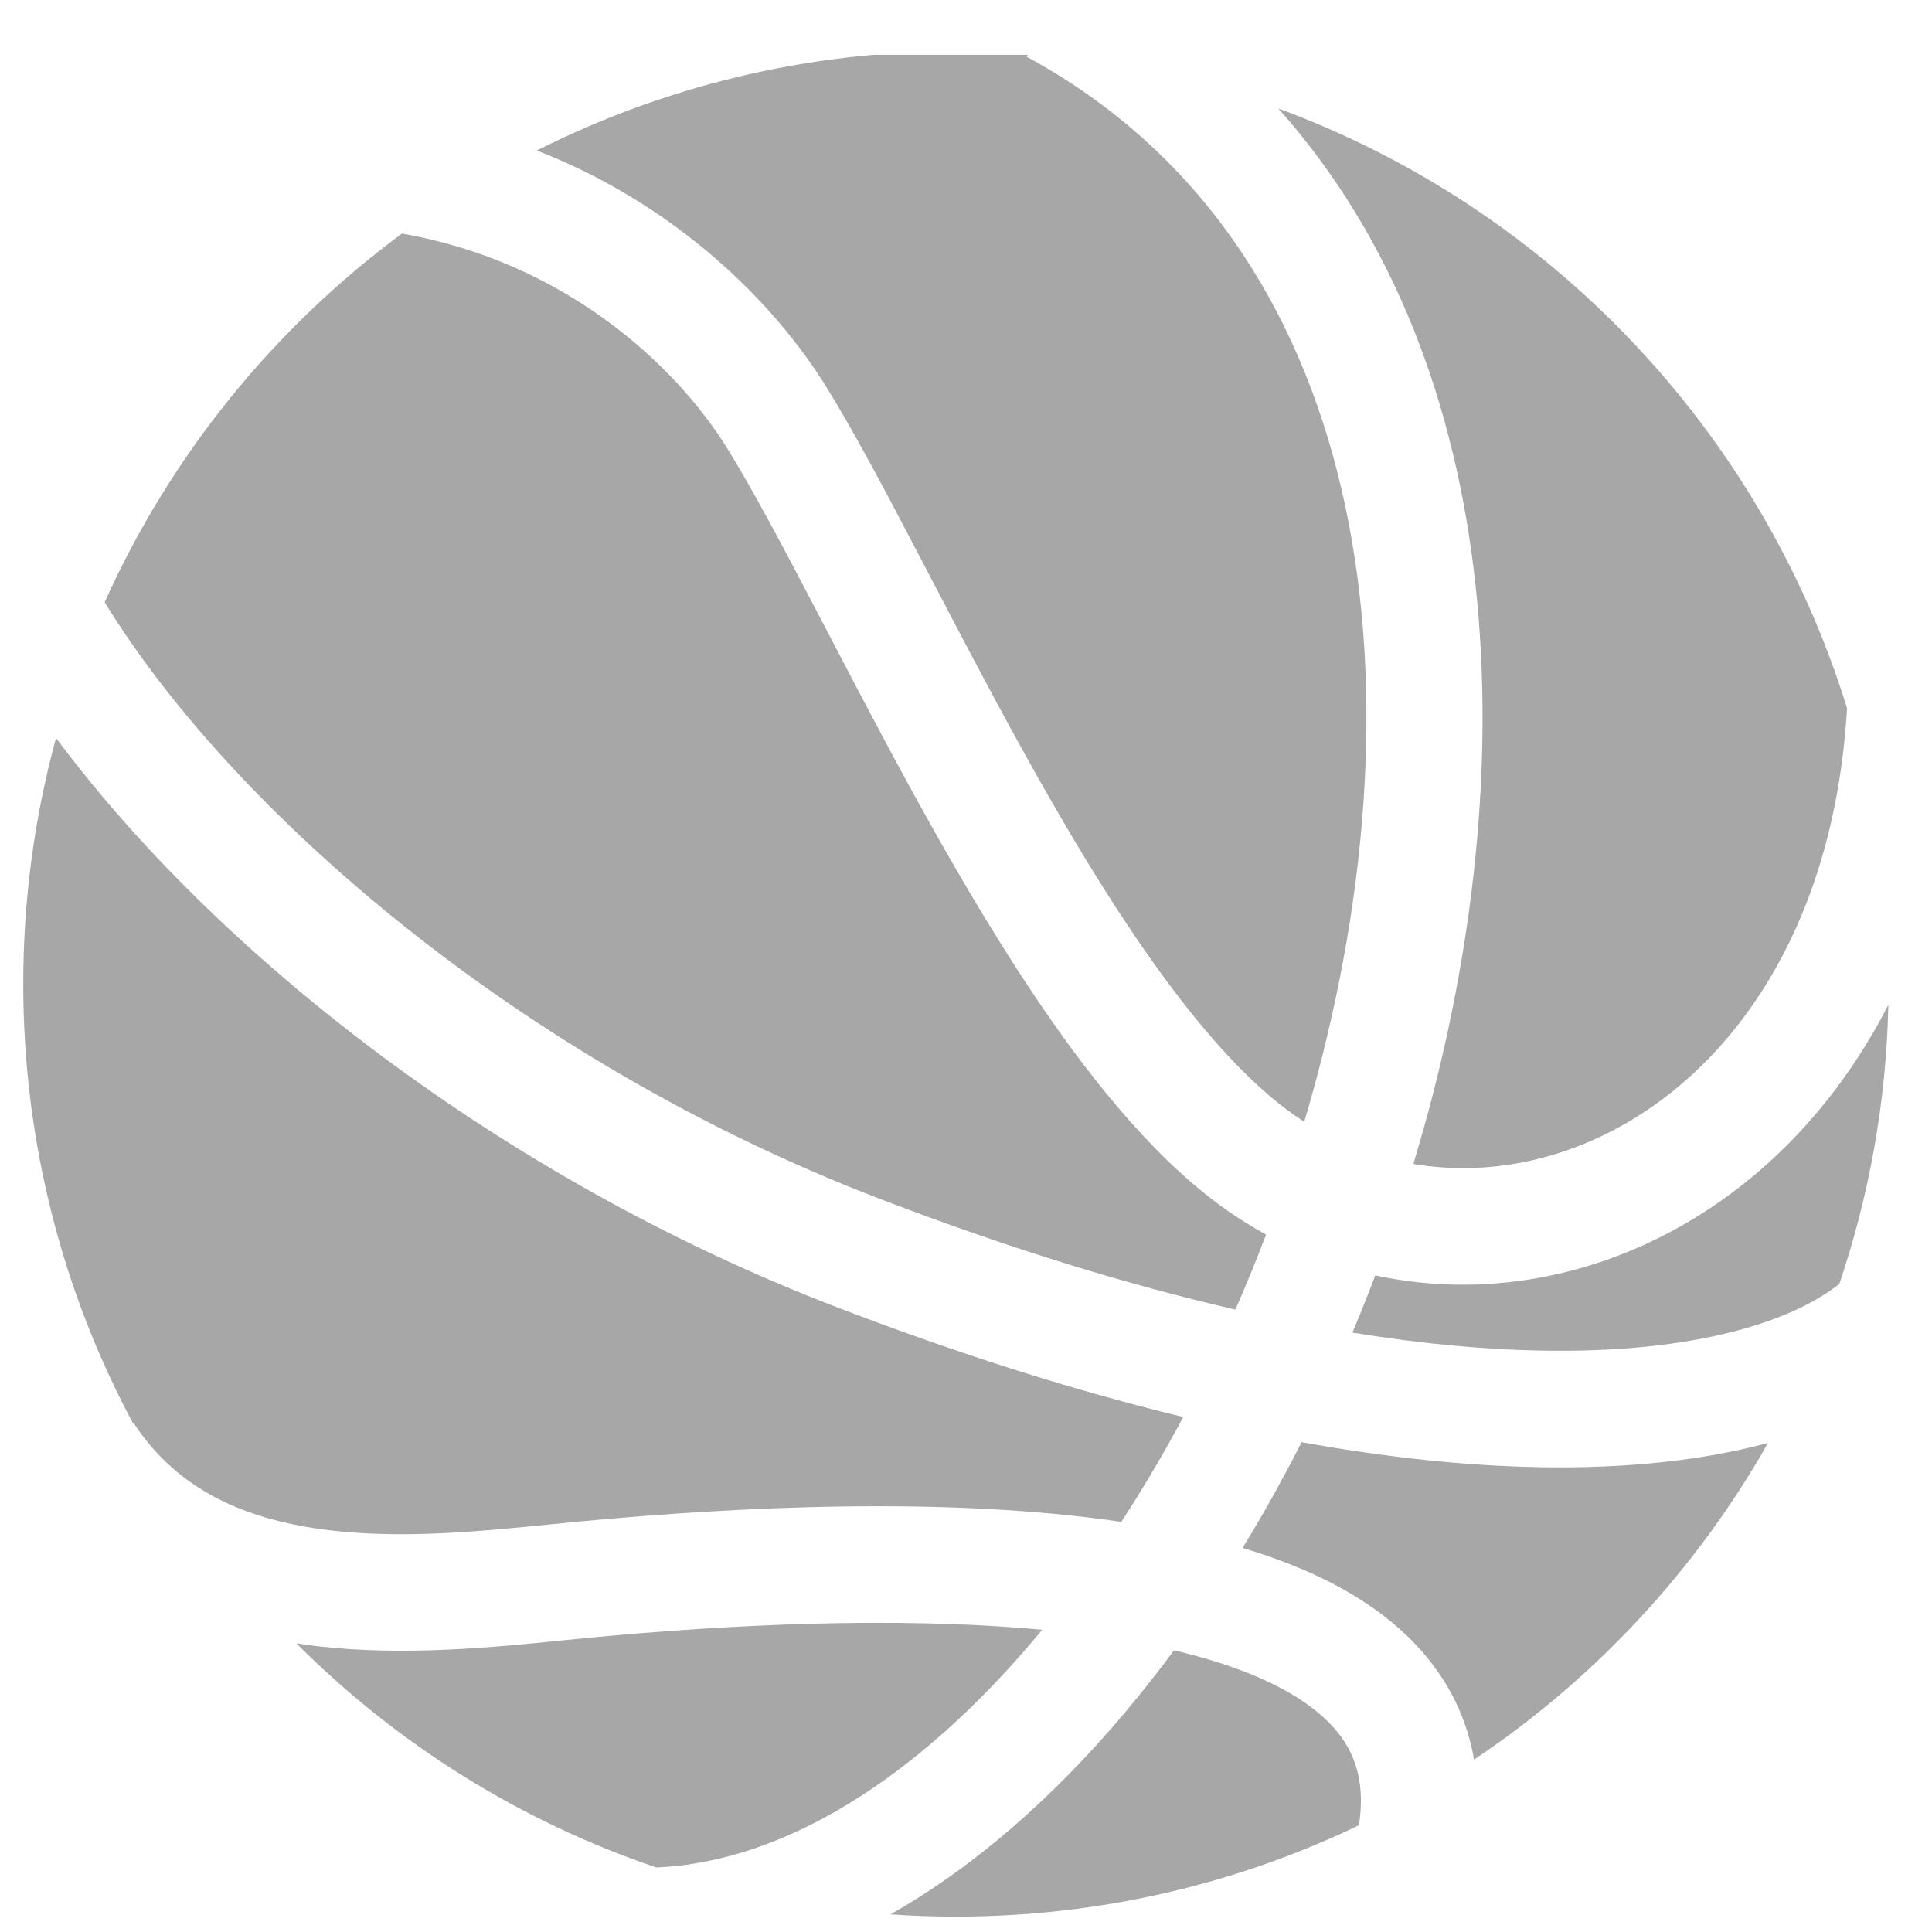
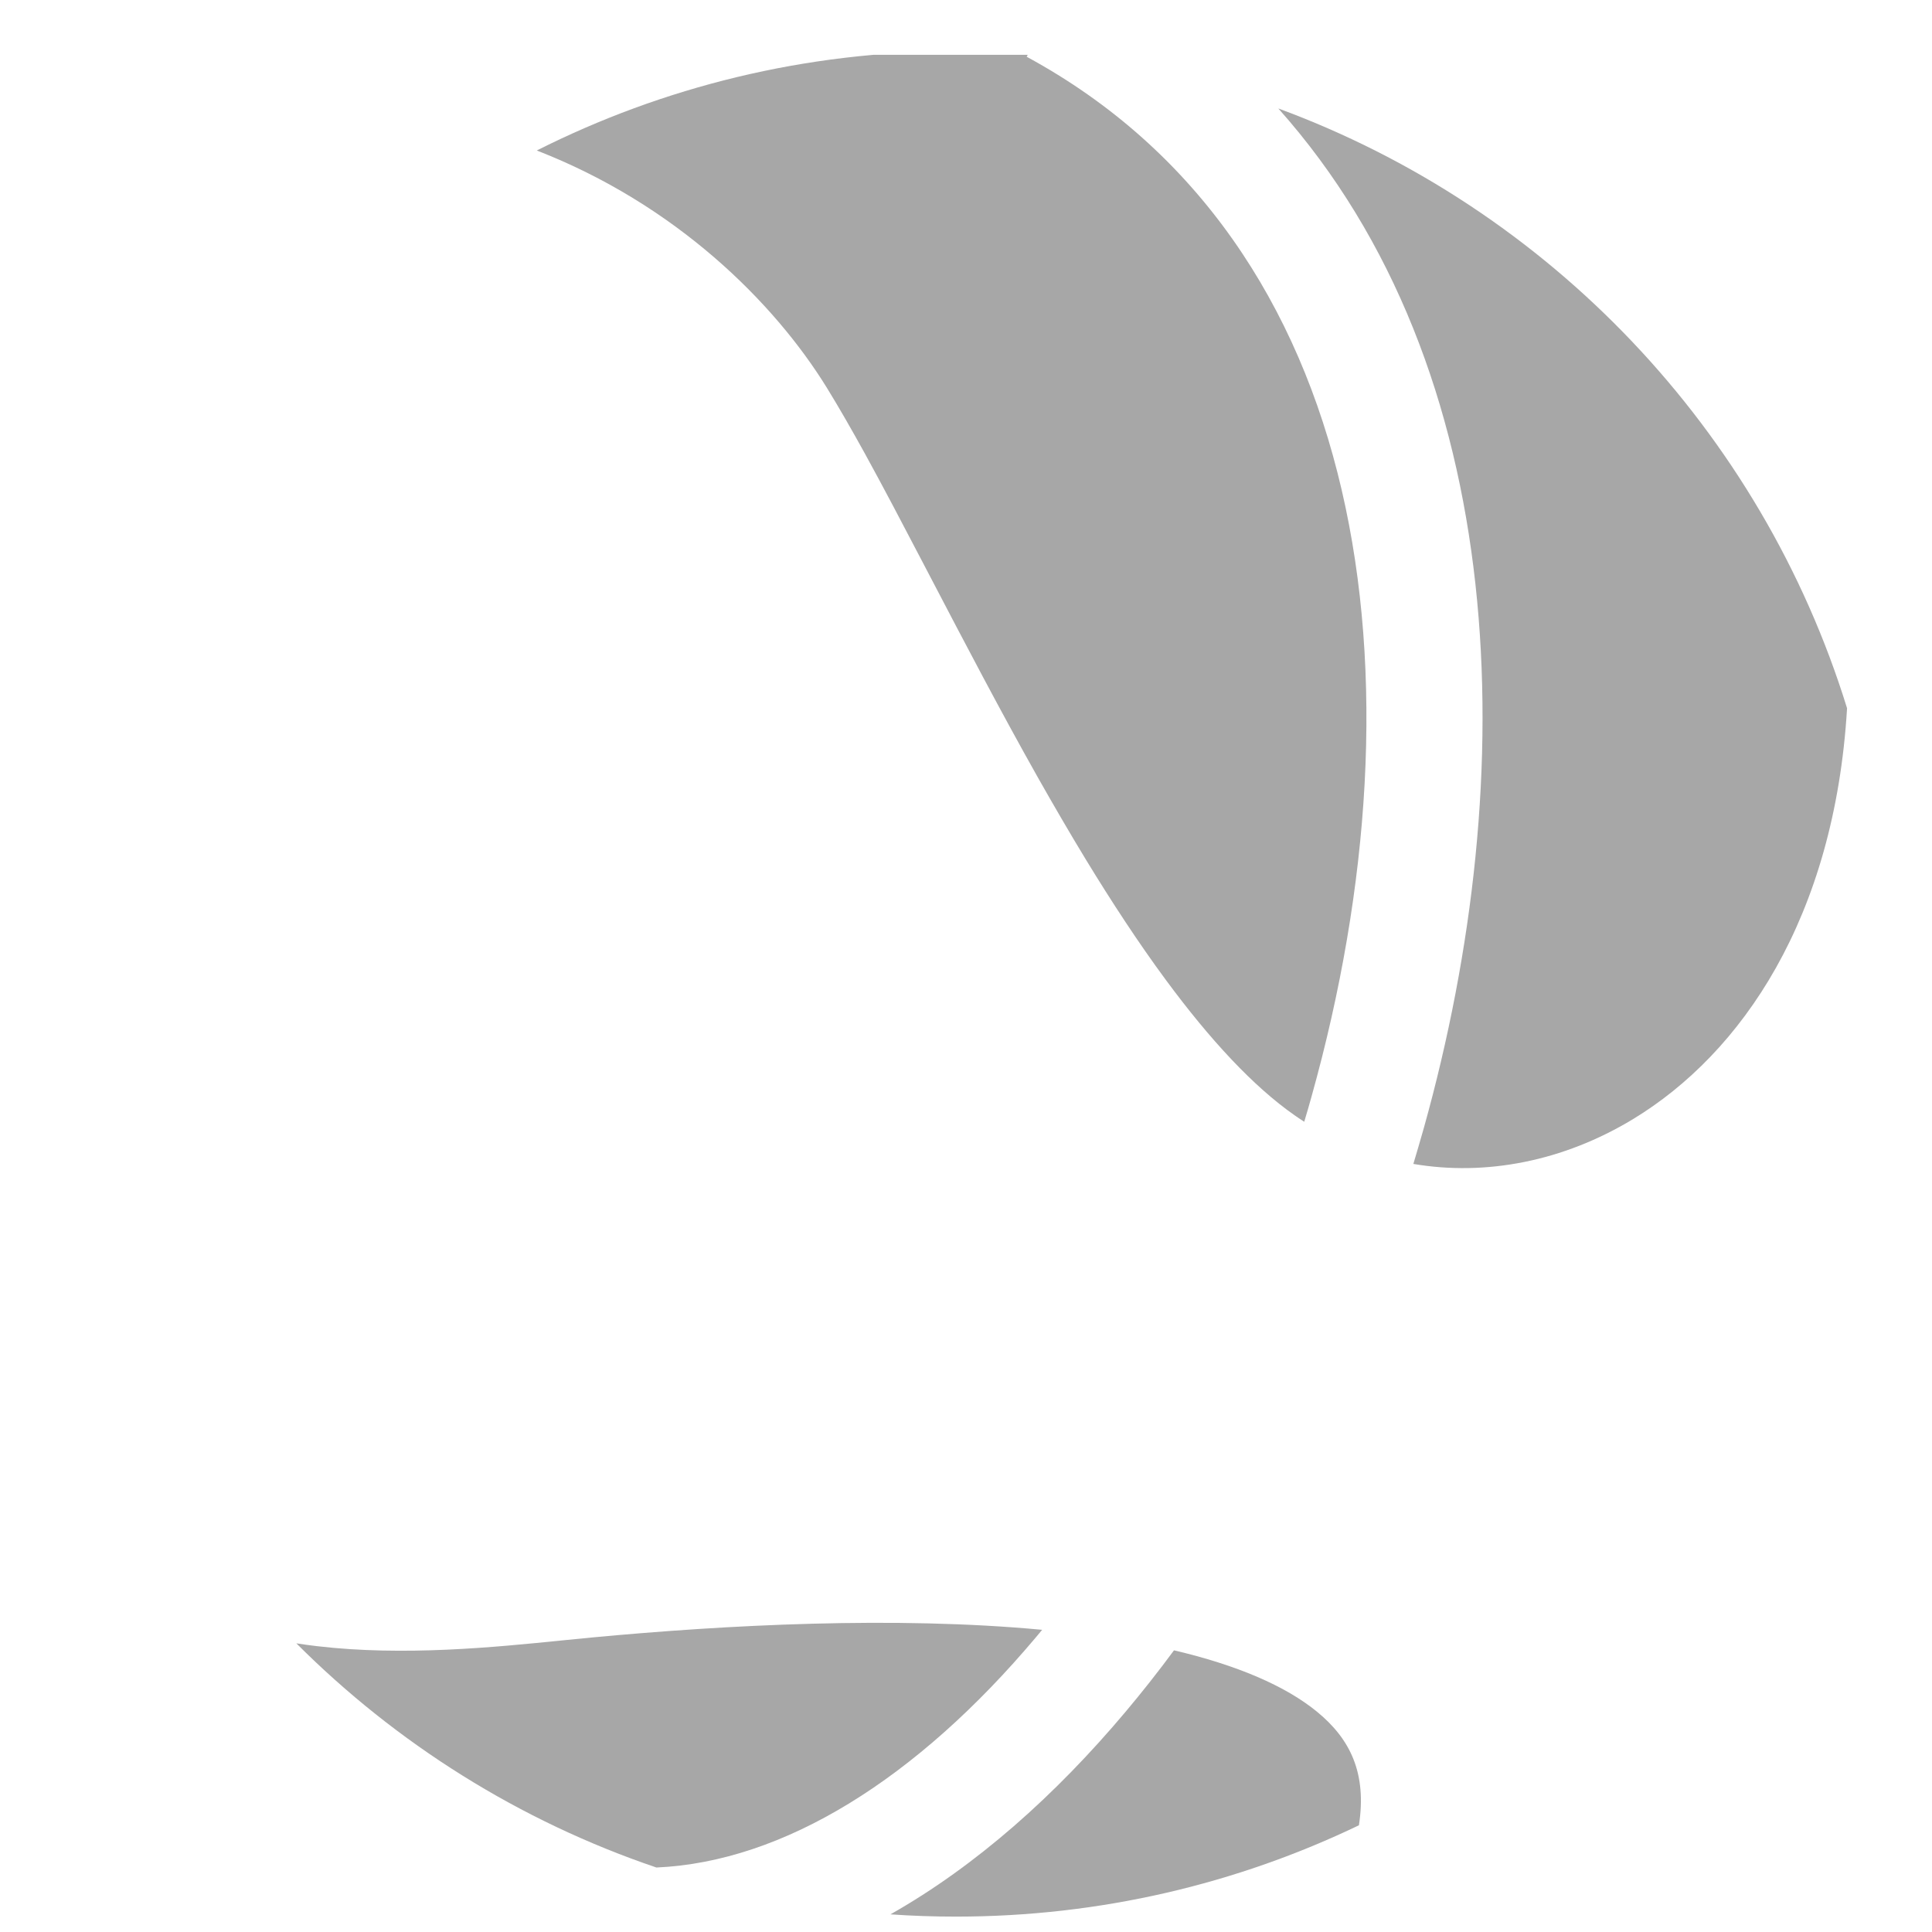
<svg xmlns="http://www.w3.org/2000/svg" width="29" height="29" viewBox="0 0 29 29" fill="none">
  <g clip-path="url(#clip0_2113_2725)">
    <path d="M13.366 28.735C14.651 28.008 15.841 26.948 16.893 25.697C17.142 25.401 17.386 25.092 17.622 24.772C18.563 24.993 19.292 25.303 19.768 25.693C20.269 26.103 20.518 26.616 20.398 27.398C18.567 28.277 16.516 28.769 14.349 28.769C14.018 28.769 13.691 28.758 13.366 28.735Z" fill="#A7A7A7" />
    <path d="M9.853 28.032C11.761 27.948 13.761 26.703 15.554 24.571L15.643 24.464C13.431 24.256 10.898 24.39 8.887 24.579L8.45 24.622C7.423 24.726 6.064 24.863 4.754 24.709C4.652 24.697 4.55 24.683 4.448 24.667C5.951 26.171 7.794 27.334 9.853 28.032Z" fill="#A7A7A7" />
-     <path d="M2 21.371L2.009 21.364C2.676 22.383 3.714 22.824 4.958 22.971C6.063 23.101 7.213 22.986 8.254 22.882L8.723 22.836C11.042 22.619 14.198 22.455 16.831 22.844C17.157 22.343 17.468 21.817 17.761 21.27C16.19 20.889 14.46 20.351 12.569 19.625C7.493 17.677 3.233 14.295 0.841 11.077C0.52 12.253 0.349 13.491 0.349 14.769C0.349 17.156 0.946 19.404 2 21.371Z" fill="#A7A7A7" />
-     <path d="M1.571 9.04C3.491 12.17 7.801 15.92 13.196 17.991C15.182 18.753 16.963 19.294 18.544 19.657C18.706 19.288 18.86 18.913 19.004 18.532C18.81 18.425 18.619 18.307 18.433 18.178C18.121 17.96 17.816 17.703 17.52 17.417C17.018 16.929 16.54 16.357 16.09 15.747C15.371 14.77 14.688 13.652 14.057 12.534C13.476 11.504 12.929 10.458 12.435 9.51L12.309 9.269C11.775 8.247 11.313 7.373 10.922 6.739C10.133 5.462 8.457 3.927 6.033 3.506C4.109 4.929 2.562 6.833 1.571 9.04Z" fill="#A7A7A7" />
    <path d="M8.057 2.259C9.949 1.306 12.086 0.769 14.349 0.769C14.713 0.769 15.075 0.783 15.433 0.811L15.411 0.852C20.562 3.646 21.441 10.186 19.687 16.458C19.652 16.585 19.615 16.712 19.577 16.838C19.529 16.807 19.481 16.775 19.434 16.742C18.816 16.311 18.165 15.611 17.499 14.708C17.09 14.154 16.689 13.542 16.296 12.897C16.054 12.499 15.816 12.089 15.581 11.674C15.015 10.67 14.481 9.648 13.984 8.697L13.859 8.458C13.555 7.876 13.262 7.317 12.986 6.815C12.784 6.449 12.592 6.114 12.411 5.82C11.616 4.531 10.136 3.066 8.057 2.259Z" fill="#A7A7A7" />
    <path d="M19.188 1.628C22.683 5.546 22.853 11.634 21.373 16.929C21.346 17.025 21.318 17.121 21.29 17.217L21.215 17.471C22.303 17.656 23.464 17.432 24.508 16.801C26.144 15.811 27.538 13.774 27.725 10.631C26.437 6.463 23.258 3.127 19.188 1.628Z" fill="#A7A7A7" />
-     <path d="M28.345 15.083C27.619 16.498 26.596 17.582 25.413 18.298C23.941 19.189 22.24 19.49 20.644 19.144L20.531 19.436C20.456 19.626 20.38 19.815 20.3 20.003C21.346 20.173 22.285 20.257 23.119 20.273C25.501 20.319 26.931 19.81 27.609 19.272C28.056 17.953 28.313 16.545 28.345 15.083Z" fill="#A7A7A7" />
-     <path d="M26.538 21.66C25.575 21.918 24.419 22.048 23.086 22.023C22.032 22.002 20.85 21.885 19.538 21.647C19.406 21.906 19.271 22.16 19.132 22.411C18.977 22.691 18.817 22.966 18.652 23.235C19.496 23.487 20.269 23.84 20.877 24.339C21.538 24.879 21.981 25.574 22.126 26.412C23.942 25.197 25.457 23.568 26.538 21.66Z" fill="#A7A7A7" />
  </g>
  <defs>
    <clipPath id="clip0_2113_2725">
      <rect width="28" height="28" fill="white" transform="translate(0.349 0.823)" />
    </clipPath>
  </defs>
</svg>